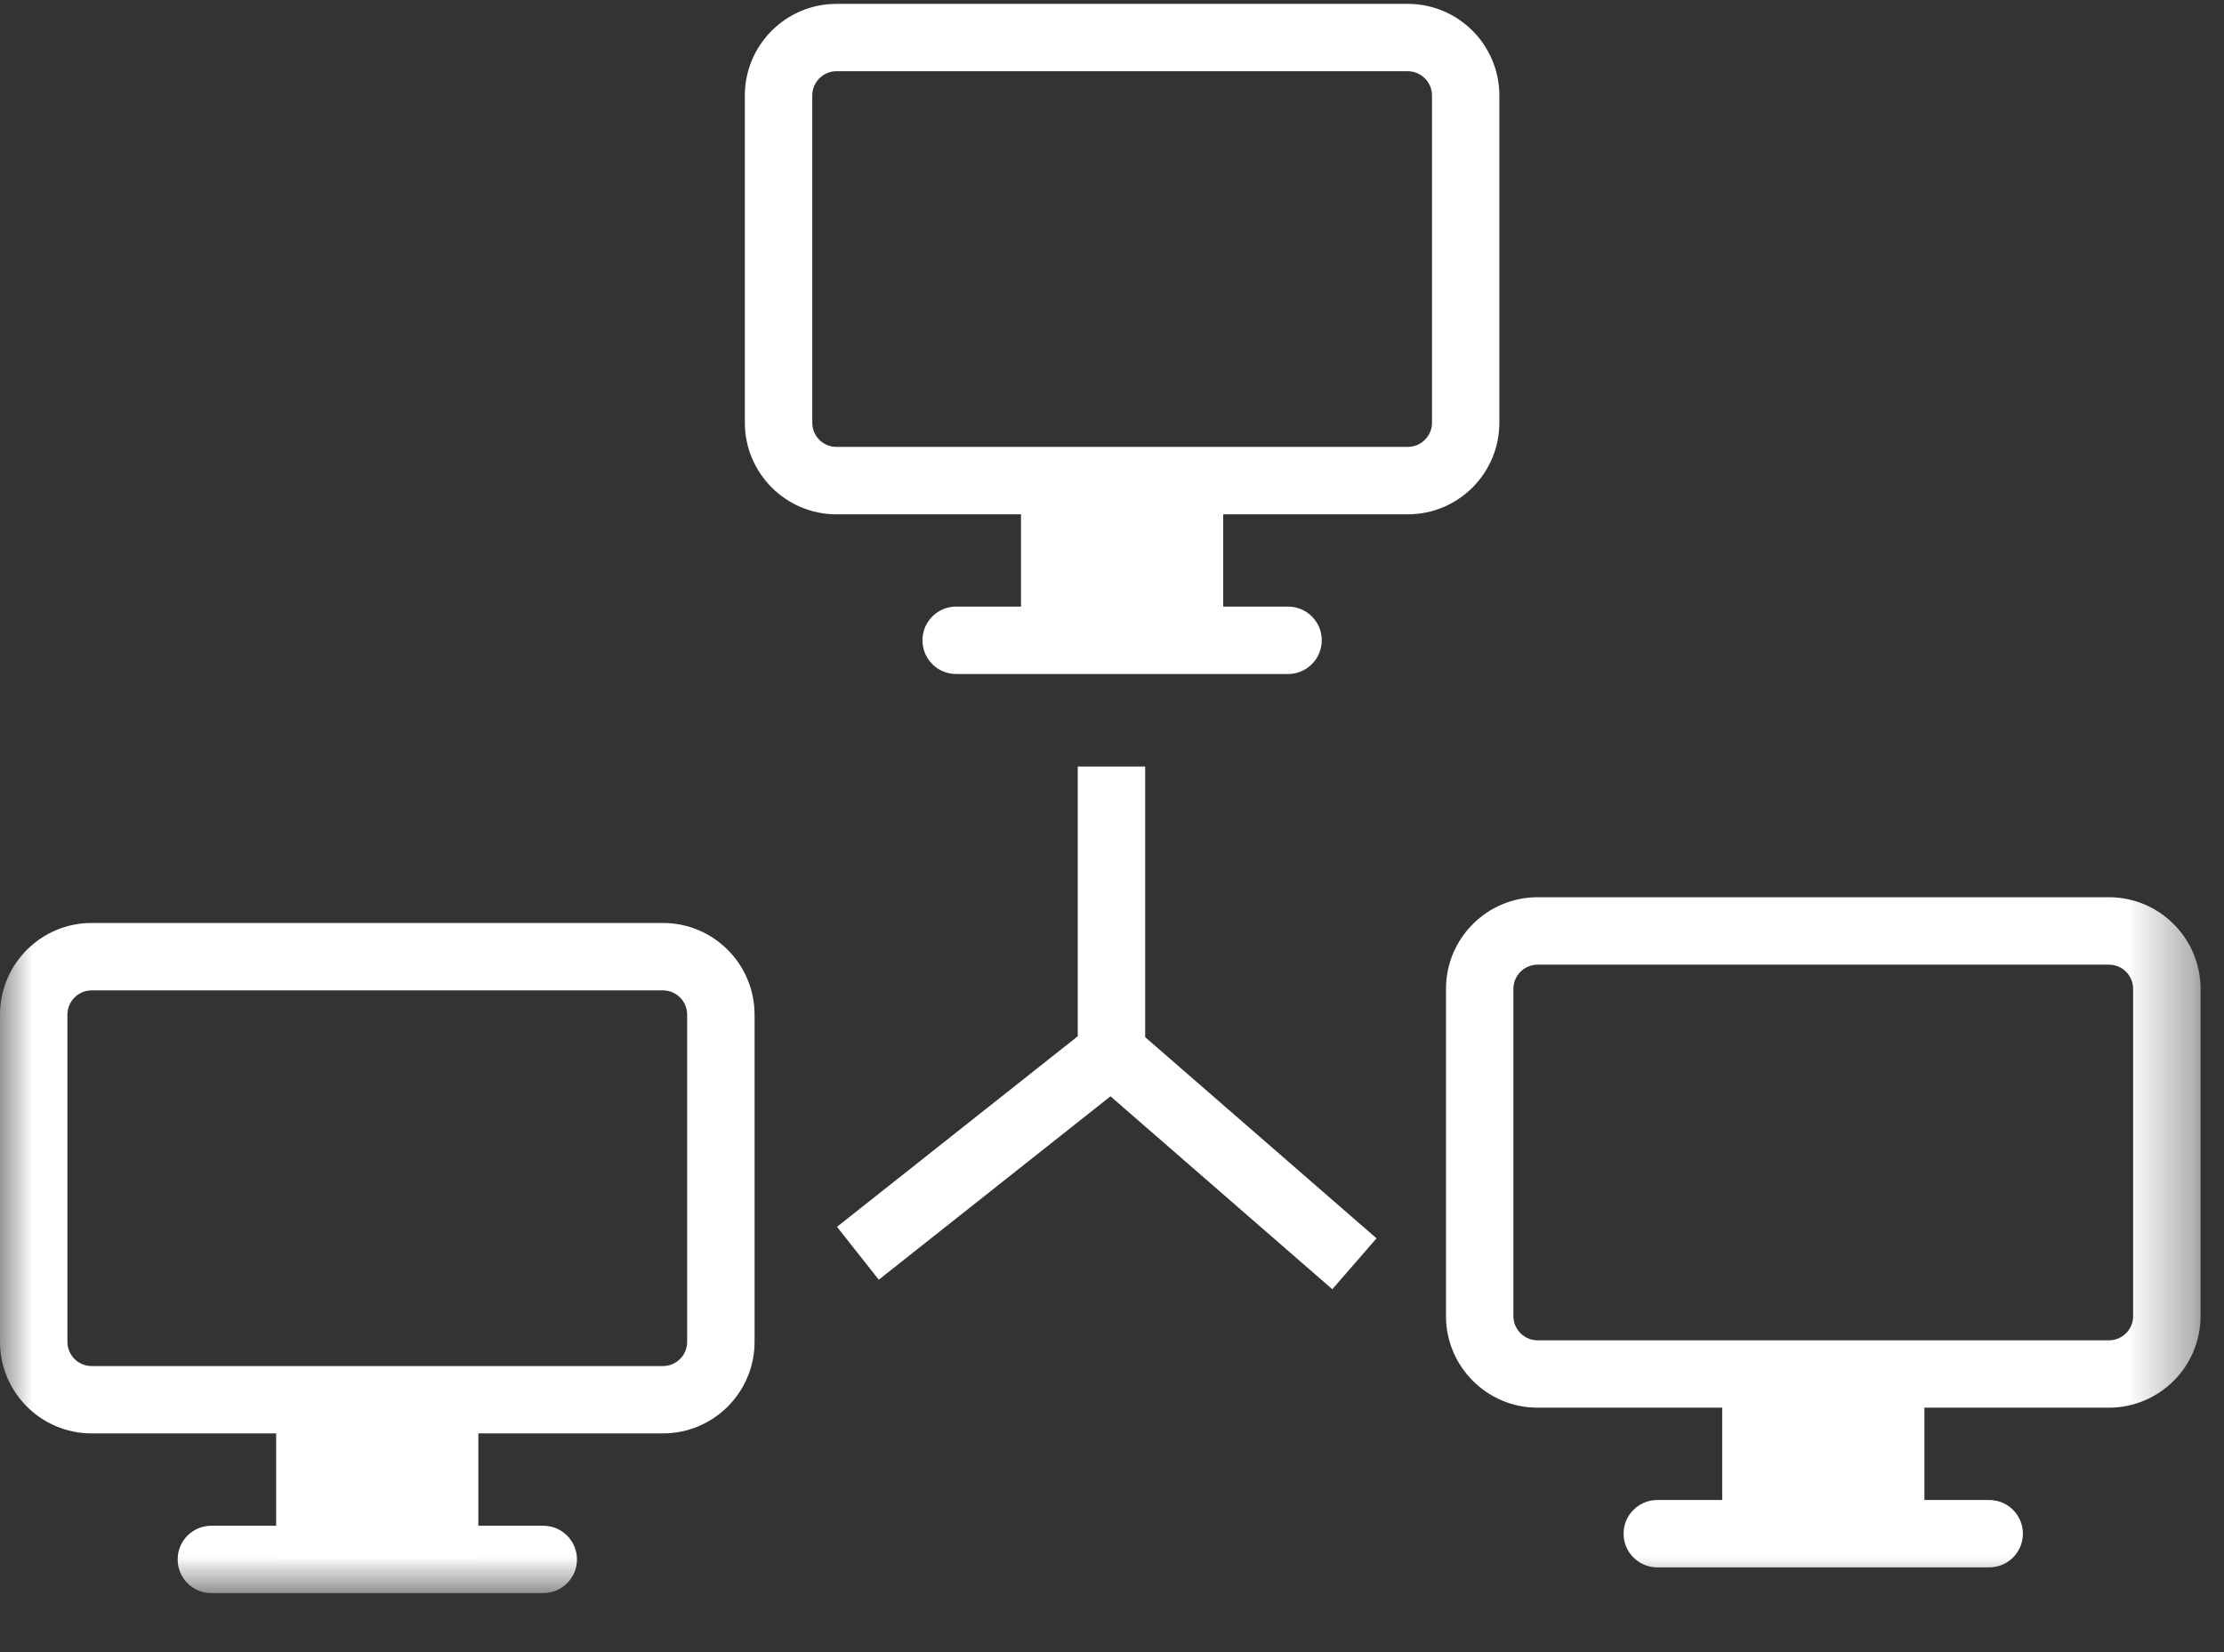
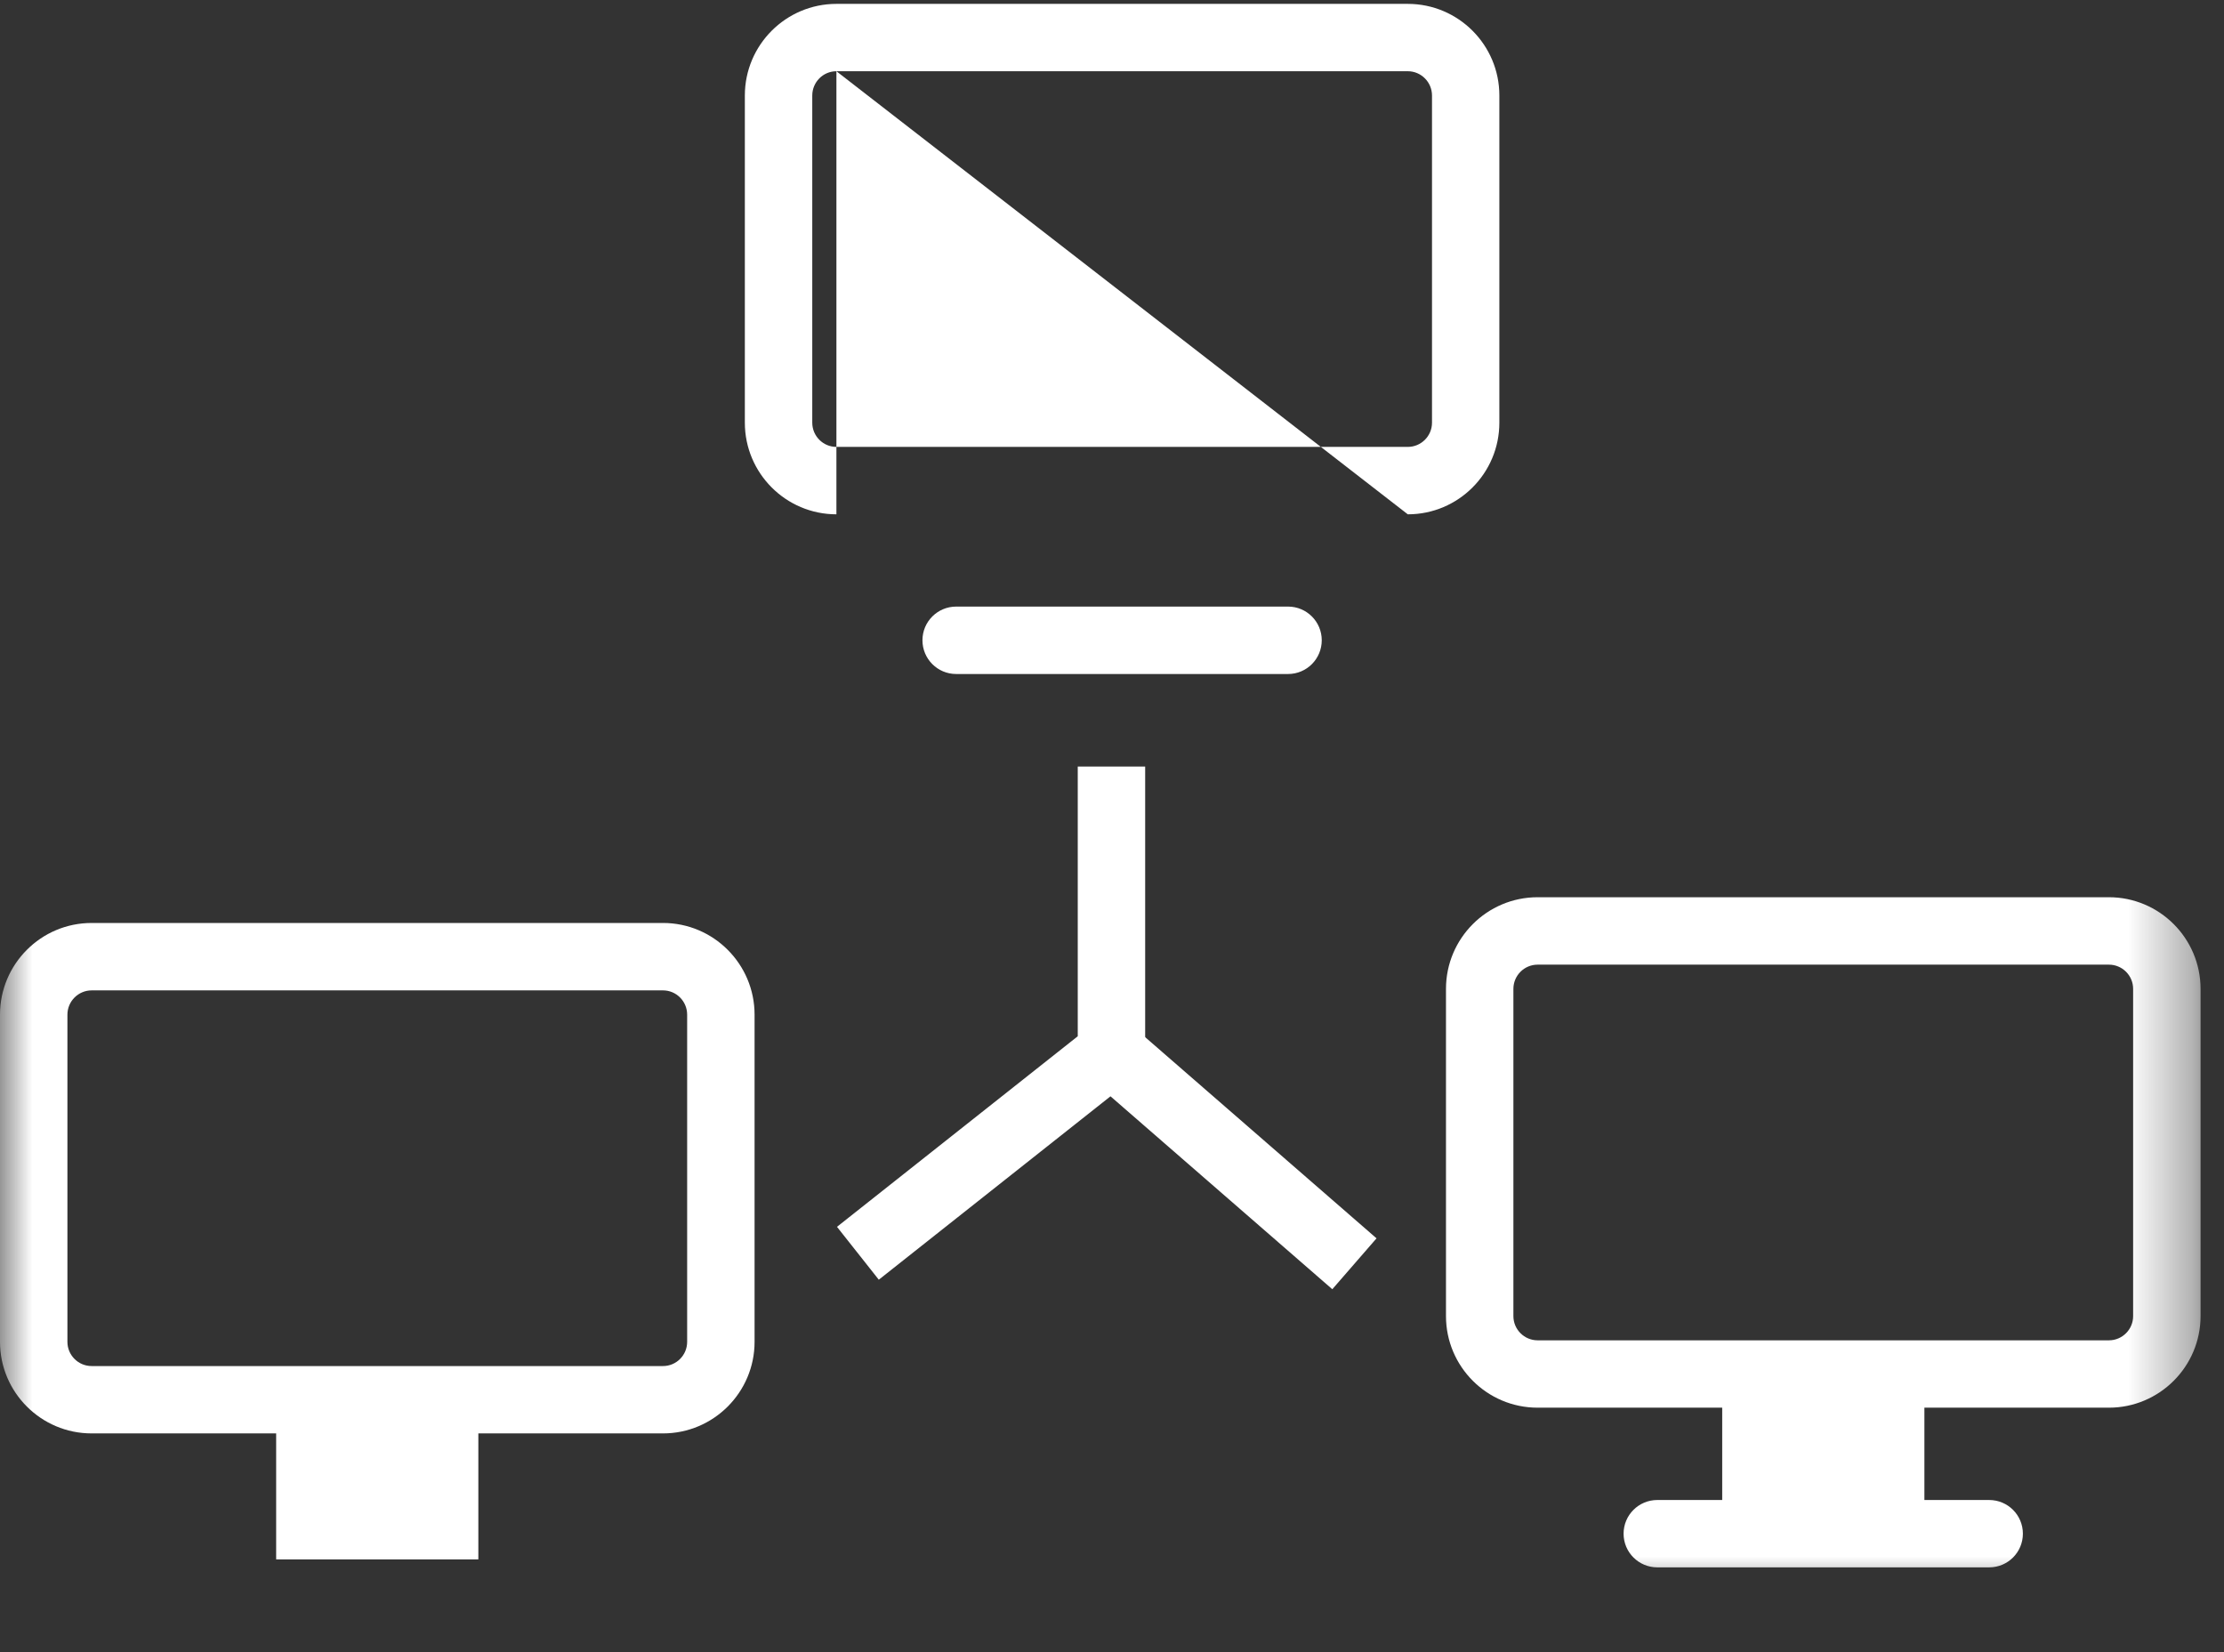
<svg xmlns="http://www.w3.org/2000/svg" xmlns:xlink="http://www.w3.org/1999/xlink" width="35px" height="26px" viewBox="0 0 35 26" version="1.1">
  <rect x="0" y="0" width="35" height="26" fill="#333333" stroke="none" />
  <title>4D83FC09-D69B-4BA2-899F-F15007F315FF</title>
  <desc>Created with sketchtool.</desc>
  <defs>
    <polygon id="path-1" points="0 26.071 34.631 26.071 34.631 1.06 0 1.06" />
  </defs>
  <g id="Page-1" stroke="none" stroke-width="1" fill="none" fill-rule="evenodd">
    <g id="Office_365_Collaboration" transform="translate(-214, -280)">
      <g id="What-we-can-teach" transform="translate(199, 51)">
        <g id="Skill-Copy-3" transform="translate(8, 219)">
          <g id="Outlook">
            <g id="Collaboration-Suite">
              <g id="Group-14" transform="translate(7, 9)">
-                 <path d="M13.163,2.121 C12.953,2.121 12.783,2.293 12.783,2.503 L12.783,7.652 C12.783,7.862 12.953,8.033 13.163,8.033 L22.155,8.033 C22.365,8.033 22.536,7.862 22.536,7.652 L22.536,2.503 C22.536,2.293 22.365,2.121 22.155,2.121 L13.163,2.121 Z M22.155,9.094 L13.163,9.094 C12.368,9.094 11.722,8.447 11.722,7.652 L11.722,2.503 C11.722,1.708 12.368,1.061 13.163,1.061 L22.155,1.061 C22.951,1.061 23.596,1.708 23.596,2.503 L23.596,7.652 C23.596,8.447 22.951,9.094 22.155,9.094 Z" id="Fill-1" fill="#FFFFFF" />
+                 <path d="M13.163,2.121 C12.953,2.121 12.783,2.293 12.783,2.503 L12.783,7.652 C12.783,7.862 12.953,8.033 13.163,8.033 L22.155,8.033 C22.365,8.033 22.536,7.862 22.536,7.652 L22.536,2.503 C22.536,2.293 22.365,2.121 22.155,2.121 L13.163,2.121 Z L13.163,9.094 C12.368,9.094 11.722,8.447 11.722,7.652 L11.722,2.503 C11.722,1.708 12.368,1.061 13.163,1.061 L22.155,1.061 C22.951,1.061 23.596,1.708 23.596,2.503 L23.596,7.652 C23.596,8.447 22.951,9.094 22.155,9.094 Z" id="Fill-1" fill="#FFFFFF" />
                <mask id="mask-2" fill="white">
                  <use xlink:href="#path-1" />
                </mask>
                <g id="Clip-4" />
-                 <polygon id="Fill-3" fill="#FFFFFF" mask="url(#mask-2)" points="16.068 11.076 19.25 11.076 19.25 8.564 16.068 8.564" />
                <path d="M20.271,11.607 L15.048,11.607 C14.754,11.607 14.517,11.369 14.517,11.076 C14.517,10.784 14.754,10.546 15.048,10.546 L20.271,10.546 C20.564,10.546 20.801,10.784 20.801,11.076 C20.801,11.369 20.564,11.607 20.271,11.607" id="Fill-5" fill="#FFFFFF" mask="url(#mask-2)" />
                <path d="M24.198,16.181 C23.988,16.181 23.817,16.352 23.817,16.562 L23.817,21.712 C23.817,21.922 23.988,22.093 24.198,22.093 L33.189,22.093 C33.399,22.093 33.57,21.922 33.57,21.712 L33.57,16.562 C33.57,16.352 33.399,16.181 33.189,16.181 L24.198,16.181 Z M33.189,23.153 L24.198,23.153 C23.402,23.153 22.756,22.506 22.756,21.712 L22.756,16.562 C22.756,15.767 23.402,15.12 24.198,15.12 L33.189,15.12 C33.984,15.12 34.631,15.767 34.631,16.562 L34.631,21.712 C34.631,22.506 33.984,23.153 33.189,23.153 Z" id="Fill-6" fill="#FFFFFF" mask="url(#mask-2)" />
                <polygon id="Fill-7" fill="#FFFFFF" mask="url(#mask-2)" points="27.103 25.136 30.285 25.136 30.285 22.623 27.103 22.623" />
                <path d="M31.305,25.666 L26.081,25.666 C25.789,25.666 25.551,25.429 25.551,25.136 C25.551,24.843 25.789,24.606 26.081,24.606 L31.305,24.606 C31.598,24.606 31.835,24.843 31.835,25.136 C31.835,25.429 31.598,25.666 31.305,25.666" id="Fill-8" fill="#FFFFFF" mask="url(#mask-2)" />
                <path d="M1.442,16.586 C1.232,16.586 1.061,16.758 1.061,16.968 L1.061,22.117 C1.061,22.327 1.232,22.498 1.442,22.498 L10.434,22.498 C10.644,22.498 10.814,22.327 10.814,22.117 L10.814,16.968 C10.814,16.758 10.644,16.586 10.434,16.586 L1.442,16.586 Z M10.434,23.558 L1.442,23.558 C0.646,23.558 0,22.911 0,22.117 L0,16.968 C0,16.172 0.646,15.525 1.442,15.525 L10.434,15.525 C11.229,15.525 11.875,16.172 11.875,16.968 L11.875,22.117 C11.875,22.911 11.229,23.558 10.434,23.558 Z" id="Fill-9" fill="#FFFFFF" mask="url(#mask-2)" />
                <polygon id="Fill-10" fill="#FFFFFF" mask="url(#mask-2)" points="4.346 25.541 7.528 25.541 7.528 23.028 4.346 23.028" />
-                 <path d="M8.55,26.071 L3.326,26.071 C3.032,26.071 2.796,25.834 2.796,25.541 C2.796,25.248 3.032,25.011 3.326,25.011 L8.55,25.011 C8.842,25.011 9.08,25.248 9.08,25.541 C9.08,25.834 8.842,26.071 8.55,26.071" id="Fill-11" fill="#FFFFFF" mask="url(#mask-2)" />
                <polygon id="Fill-12" fill="#FFFFFF" mask="url(#mask-2)" points="13.83 21.139 13.172 20.307 16.961 17.308 16.961 13.063 18.022 13.063 18.022 17.821" />
                <polygon id="Fill-13" fill="#FFFFFF" mask="url(#mask-2)" points="20.967 21.289 17.144 17.964 17.839 17.163 21.663 20.488" />
              </g>
            </g>
          </g>
        </g>
      </g>
    </g>
  </g>
</svg>